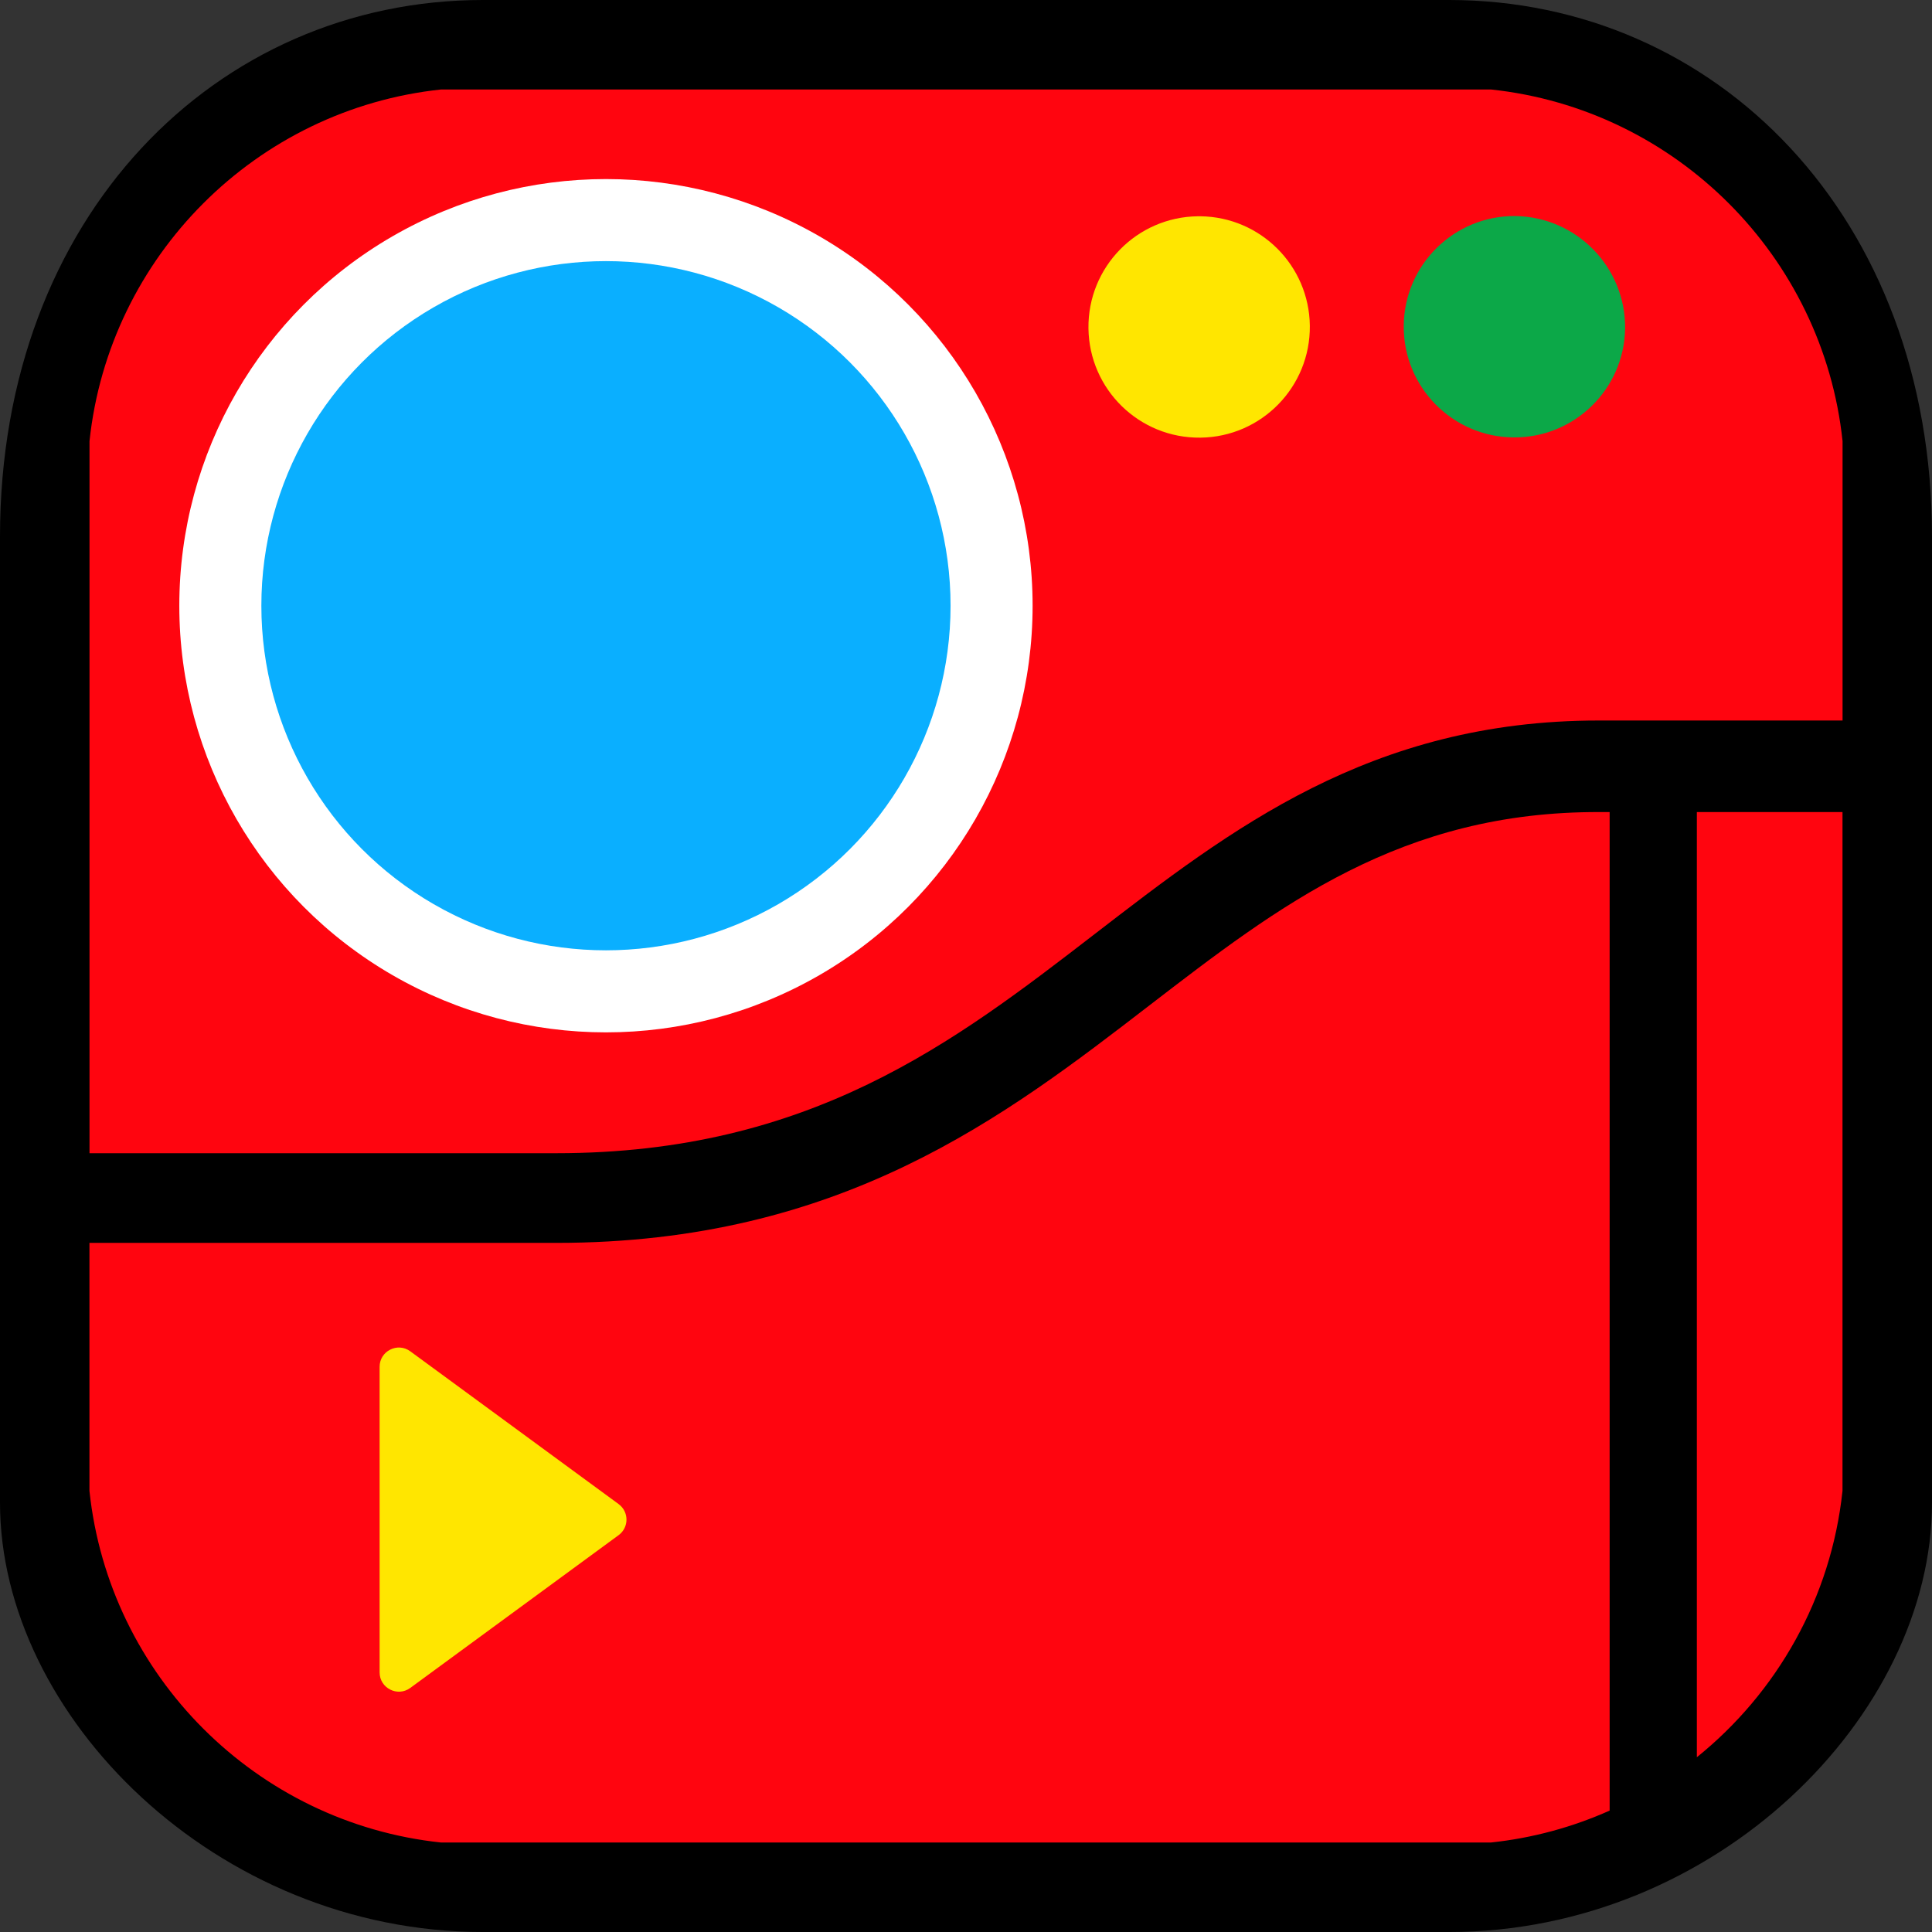
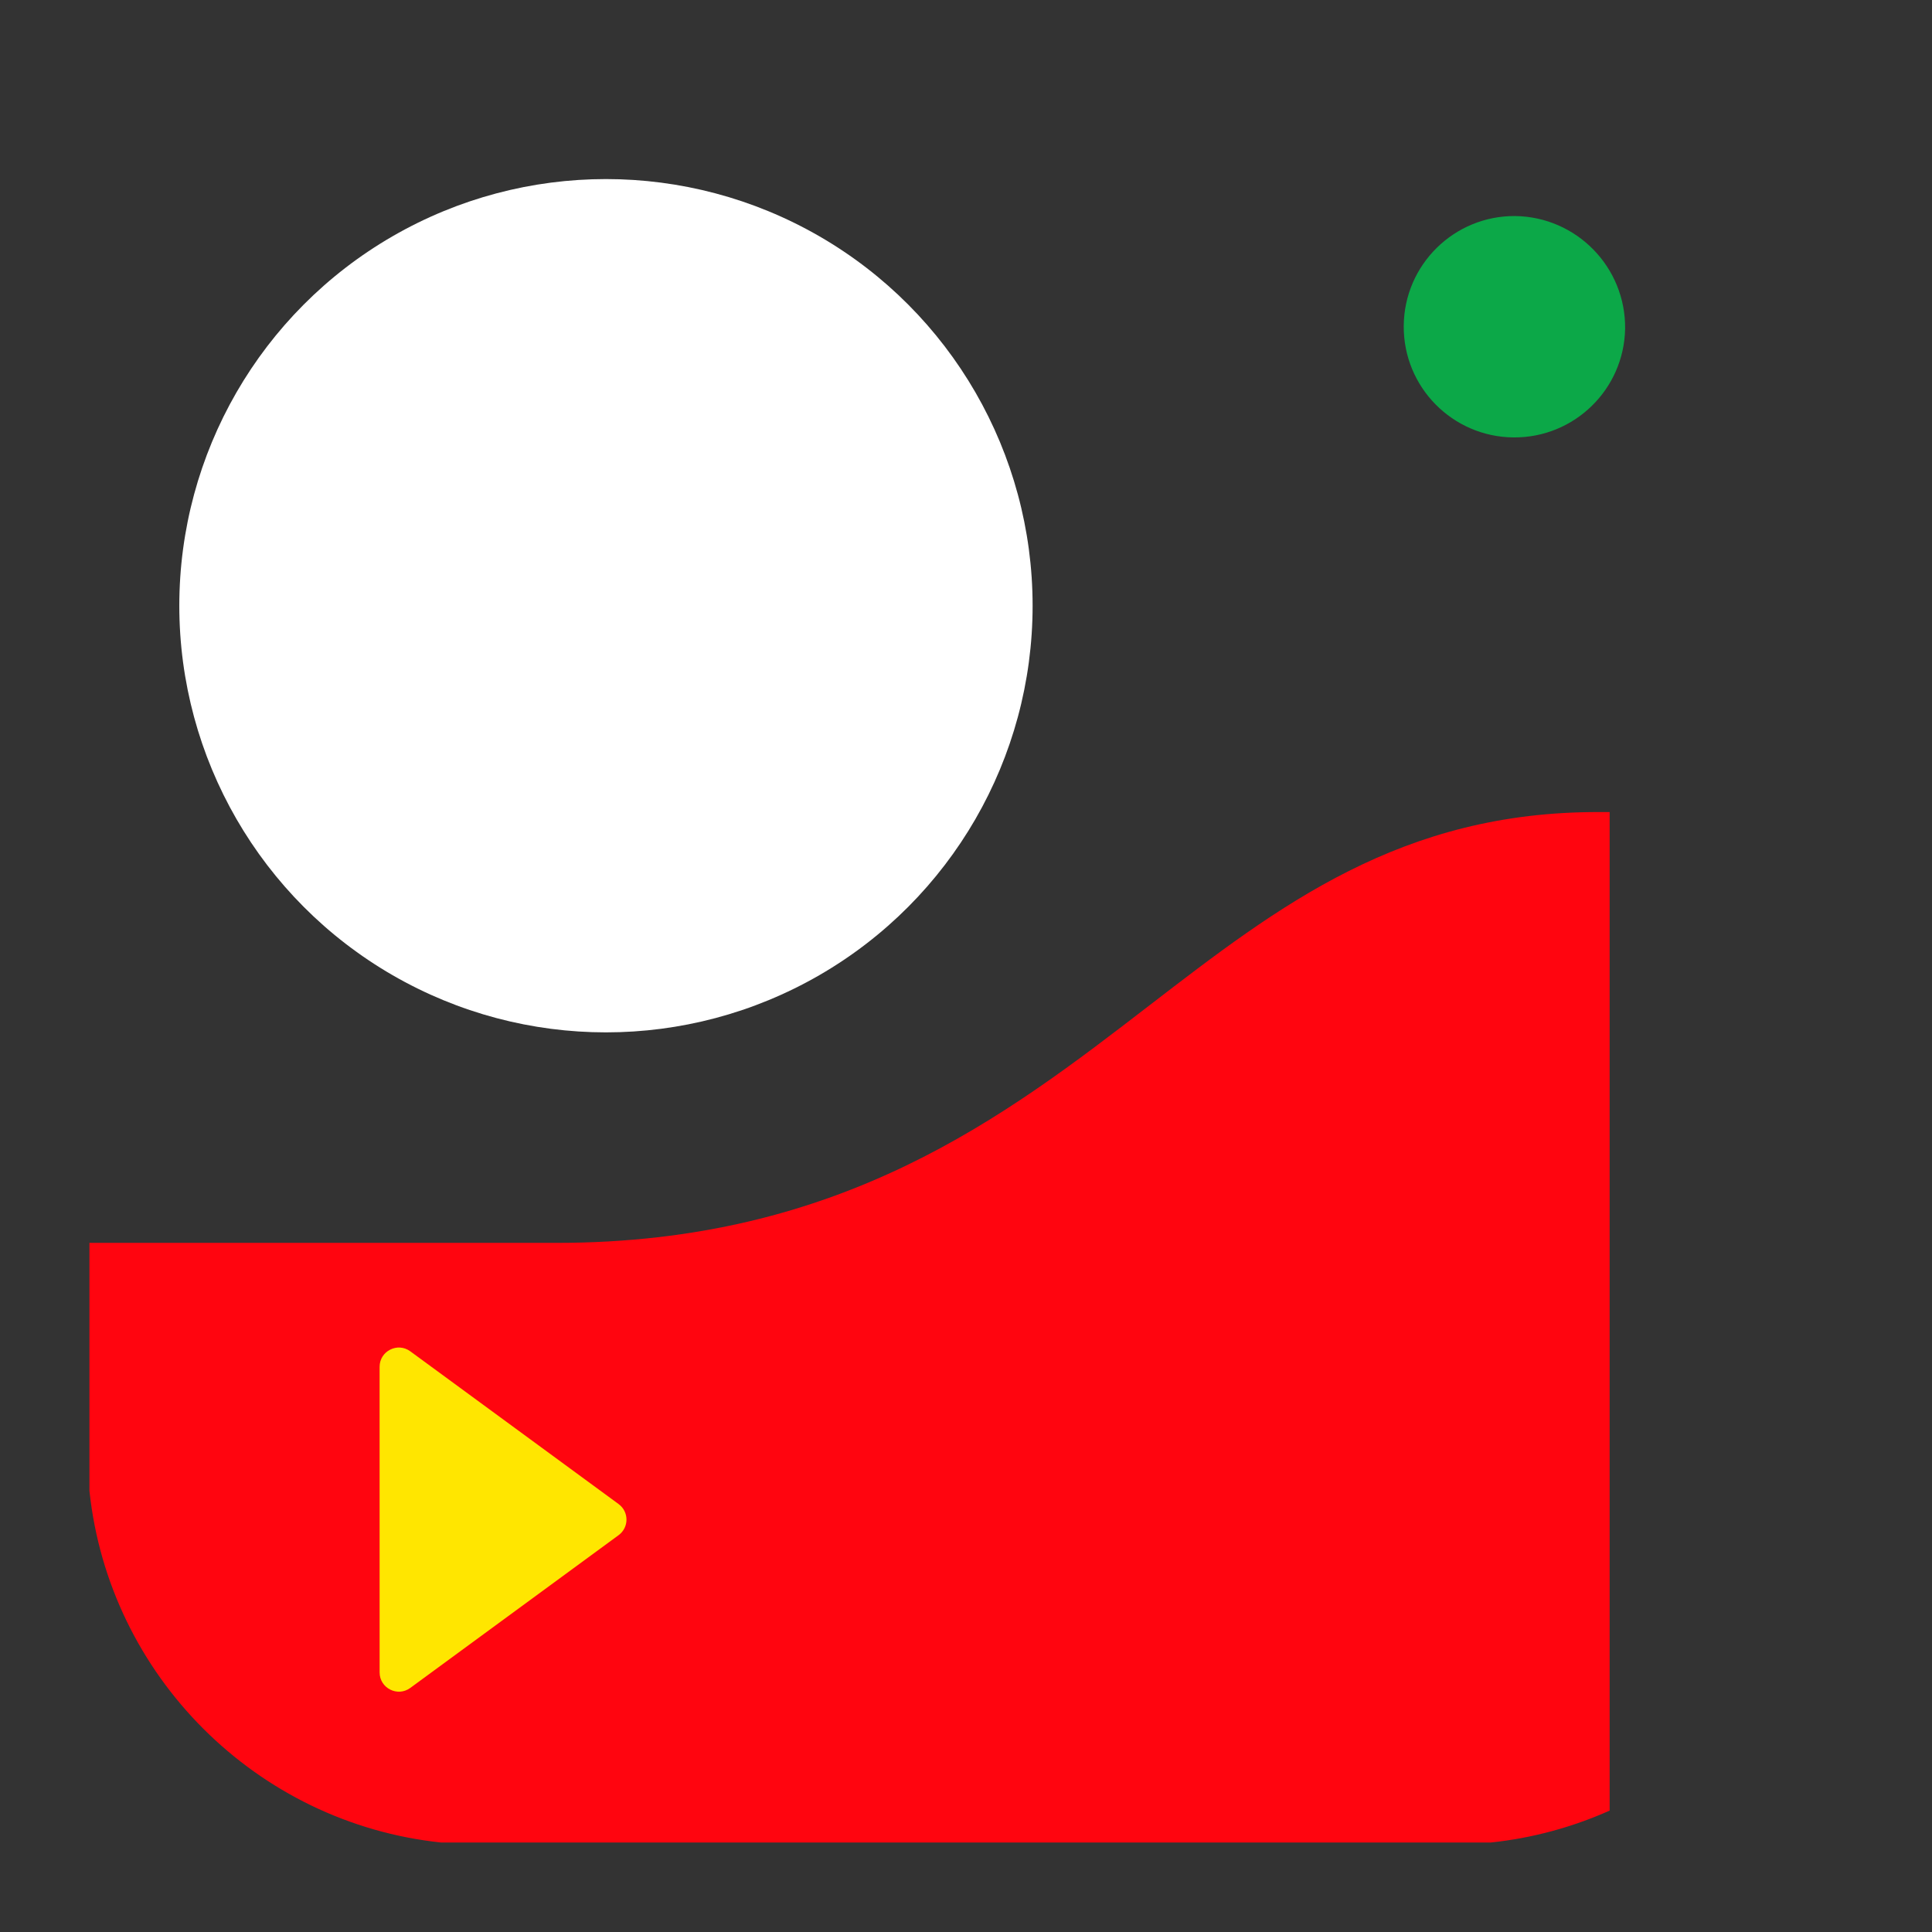
<svg xmlns="http://www.w3.org/2000/svg" id="b" data-name="Layer 2" viewBox="0 0 268.193 268.193">
  <rect x="0" y="0" width="268.193" height="268.193" fill="#333333" stroke="none" />
  <g id="c" data-name="Layer 2">
    <g>
-       <path d="M201.145,0H67.048C30.019,0,0,30.019,0,74.498v134.097c0,29.58,30.019,59.599,67.048,59.599h134.097c37.03,0,67.048-30.019,67.048-59.599V74.498C268.193,30.019,238.175,0,201.145,0Z" fill="#000" stroke-width="0" />
      <g>
-         <path d="M206.956,12.42H61.246c-25.665,2.711-46.114,23.157-48.821,48.821v98.843h64.818c35.254,0,55.302-15.454,74.697-30.408,18.832-14.506,38.284-29.658,69.983-29.658h33.855v-38.776c-2.711-25.665-23.157-46.11-48.821-48.821Z" fill="#ff050f" stroke-width="0" />
-         <path d="M235.551,243.933c11.086-8.933,18.643-22.076,20.218-36.982v-94.224h-20.218v131.205Z" fill="#ff050f" stroke-width="0" />
        <path d="M159.583,139.543c-20.073,15.458-42.787,32.99-82.349,32.99H12.416v34.418c2.711,25.665,23.157,46.11,48.821,48.821h145.71c5.816-.614,11.363-2.142,16.497-4.433V112.728h-1.295c-27.635-.12-44.6,12.996-62.566,26.815Z" fill="#ff050f" stroke-width="0" />
      </g>
      <path d="M210.337,29.99c-8.485-.062-15.417,6.767-15.475,15.256-.062,8.485,6.767,15.413,15.256,15.475,8.422.062,15.326-6.672,15.475-15.094h0c.095-8.526-6.73-15.516-15.251-15.636,0,0-.004,0-.004,0Z" fill="#0ca848" stroke-width="0" />
      <circle cx="84.117" cy="84.084" r="59.226" fill="#fff" stroke-width="0" />
-       <circle cx="84.117" cy="84.084" r="47.836" fill="#0aafff" stroke-width="0" />
-       <path d="M166.64,30.023h-.36c-8.485.099-15.285,7.057-15.185,15.545.099,8.485,7.057,15.285,15.545,15.185,8.485-.099,15.285-7.057,15.185-15.545-.099-8.344-6.837-15.086-15.185-15.185Z" fill="#ffe600" stroke-width="0" />
+       <path d="M166.64,30.023h-.36Z" fill="#ffe600" stroke-width="0" />
      <path d="M52.695,189.74l.002,42.415c0,2.191,2.491,3.453,4.258,2.157l28.917-21.206c1.458-1.069,1.458-3.246,0-4.315l-28.919-21.208c-1.767-1.296-4.258-.034-4.258,2.158Z" fill="#ffe600" stroke-width="0" />
    </g>
  </g>
</svg>